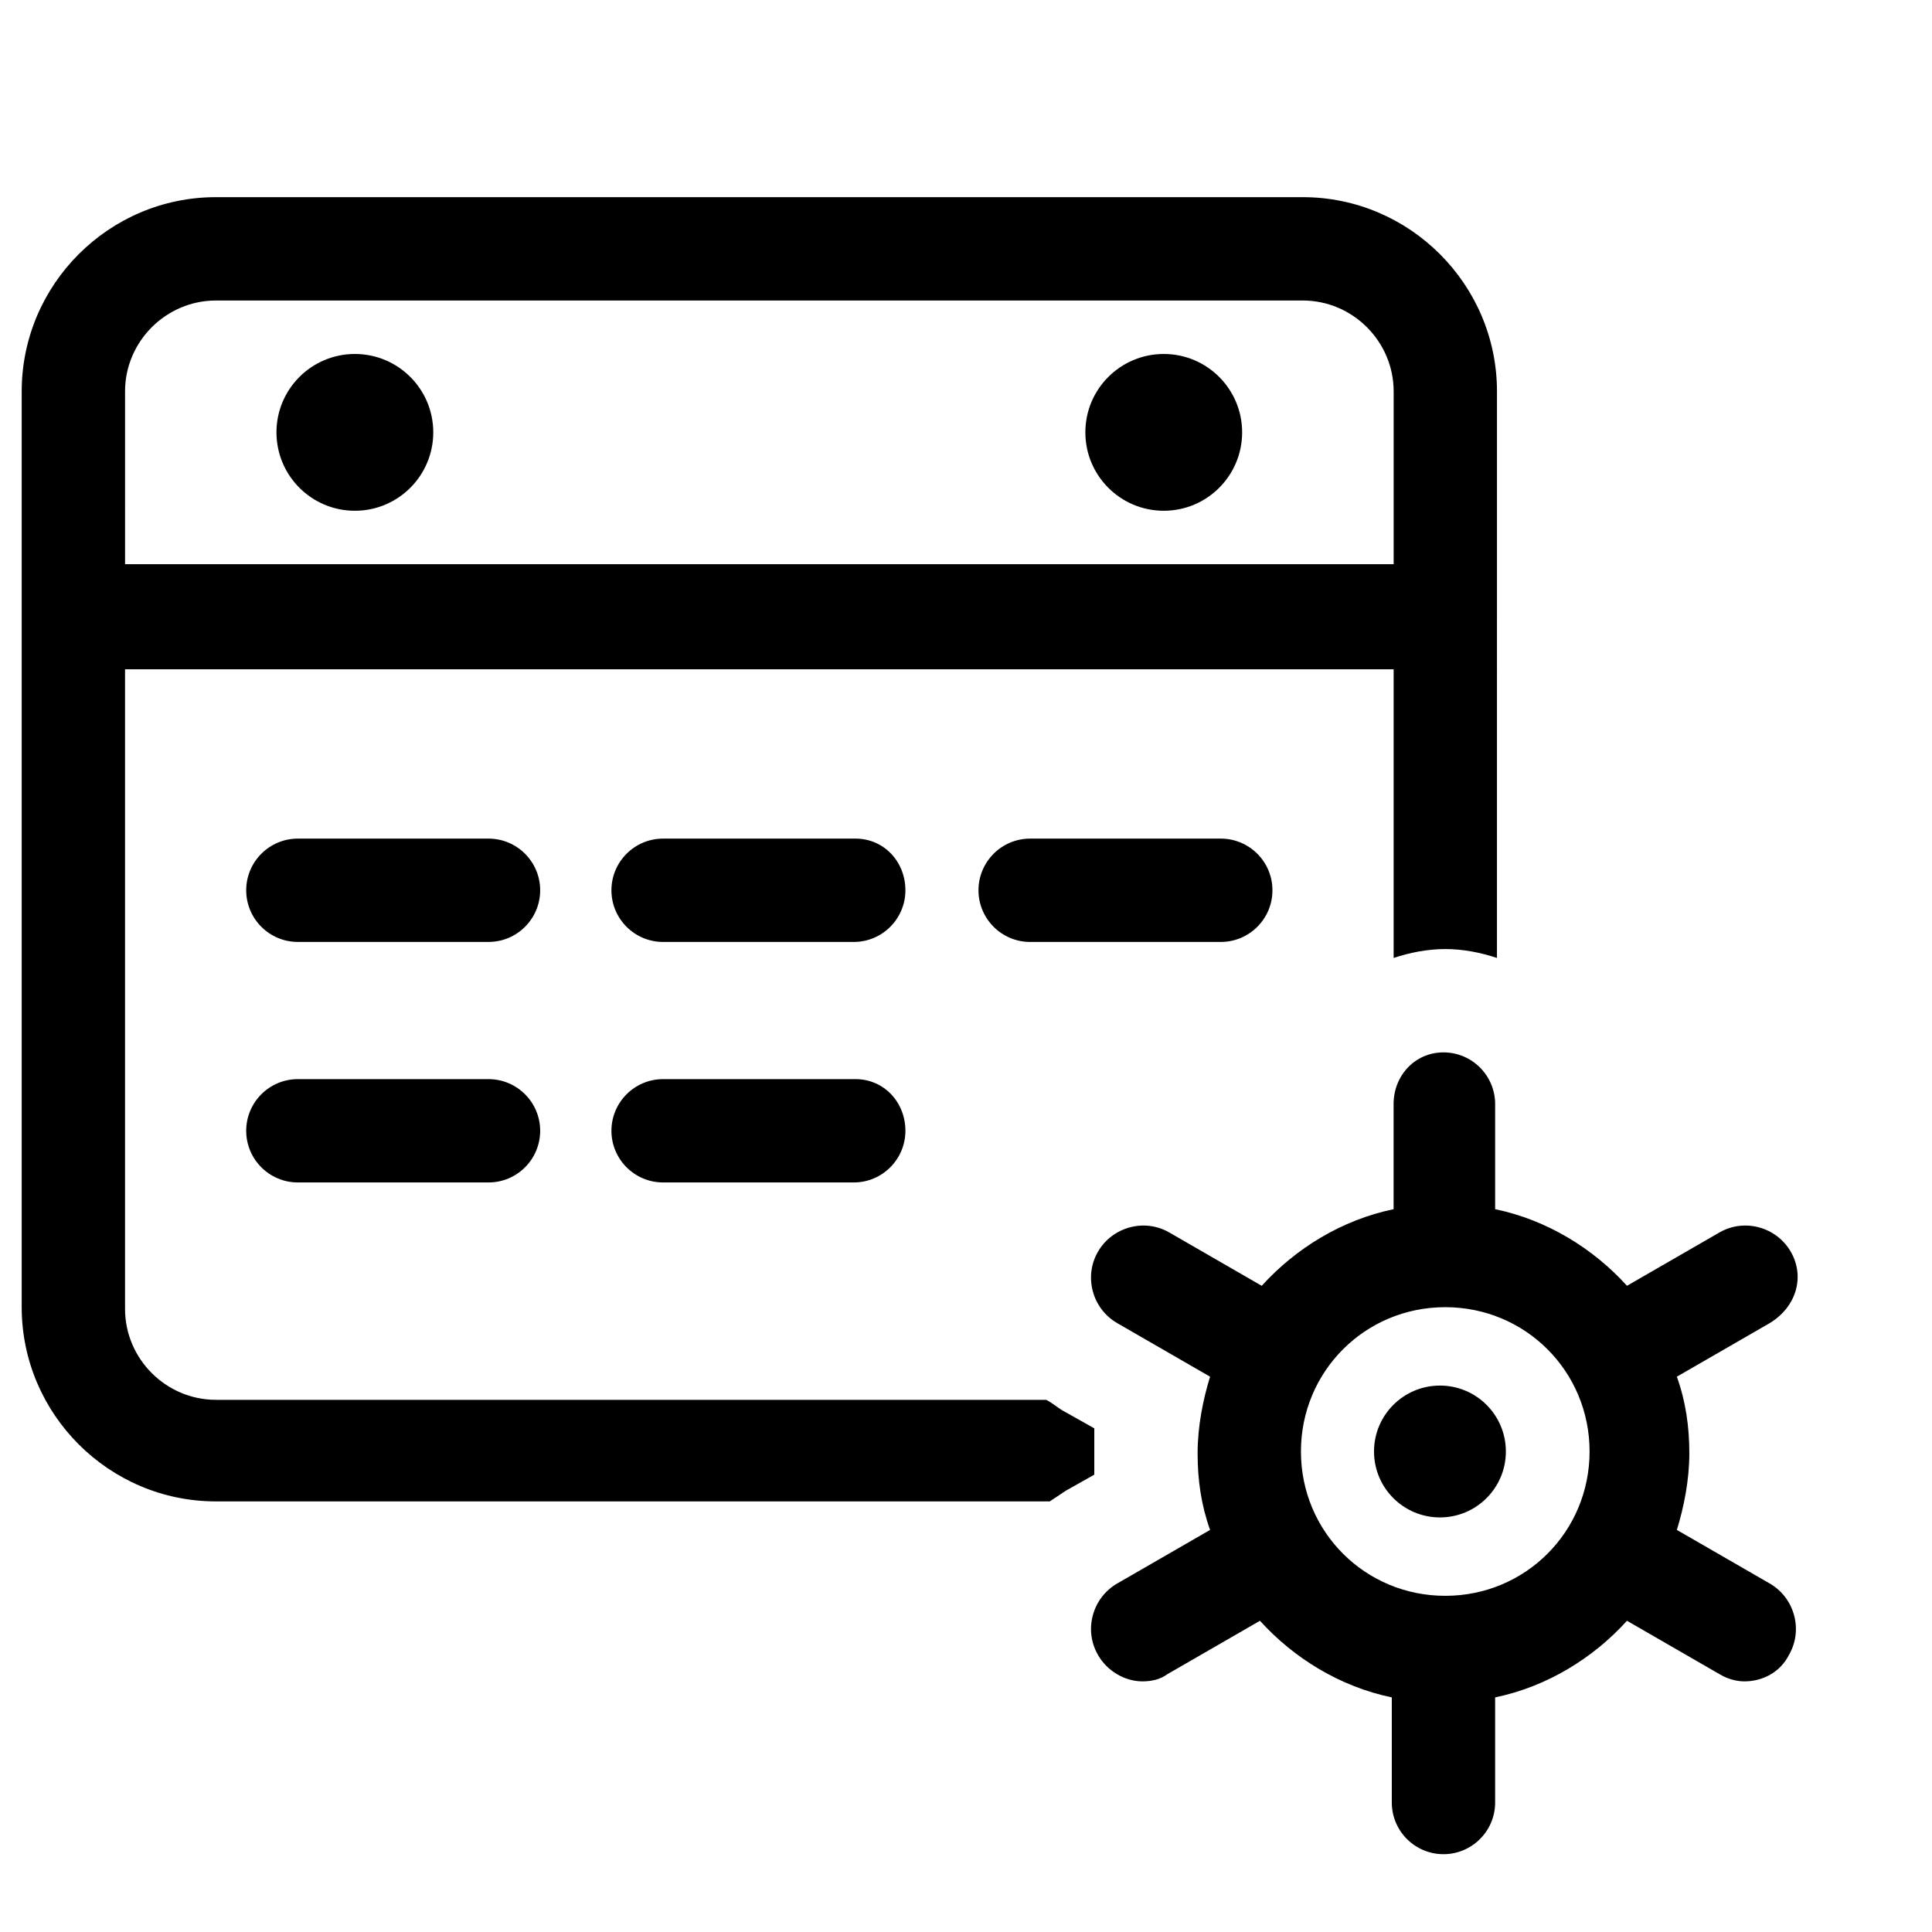
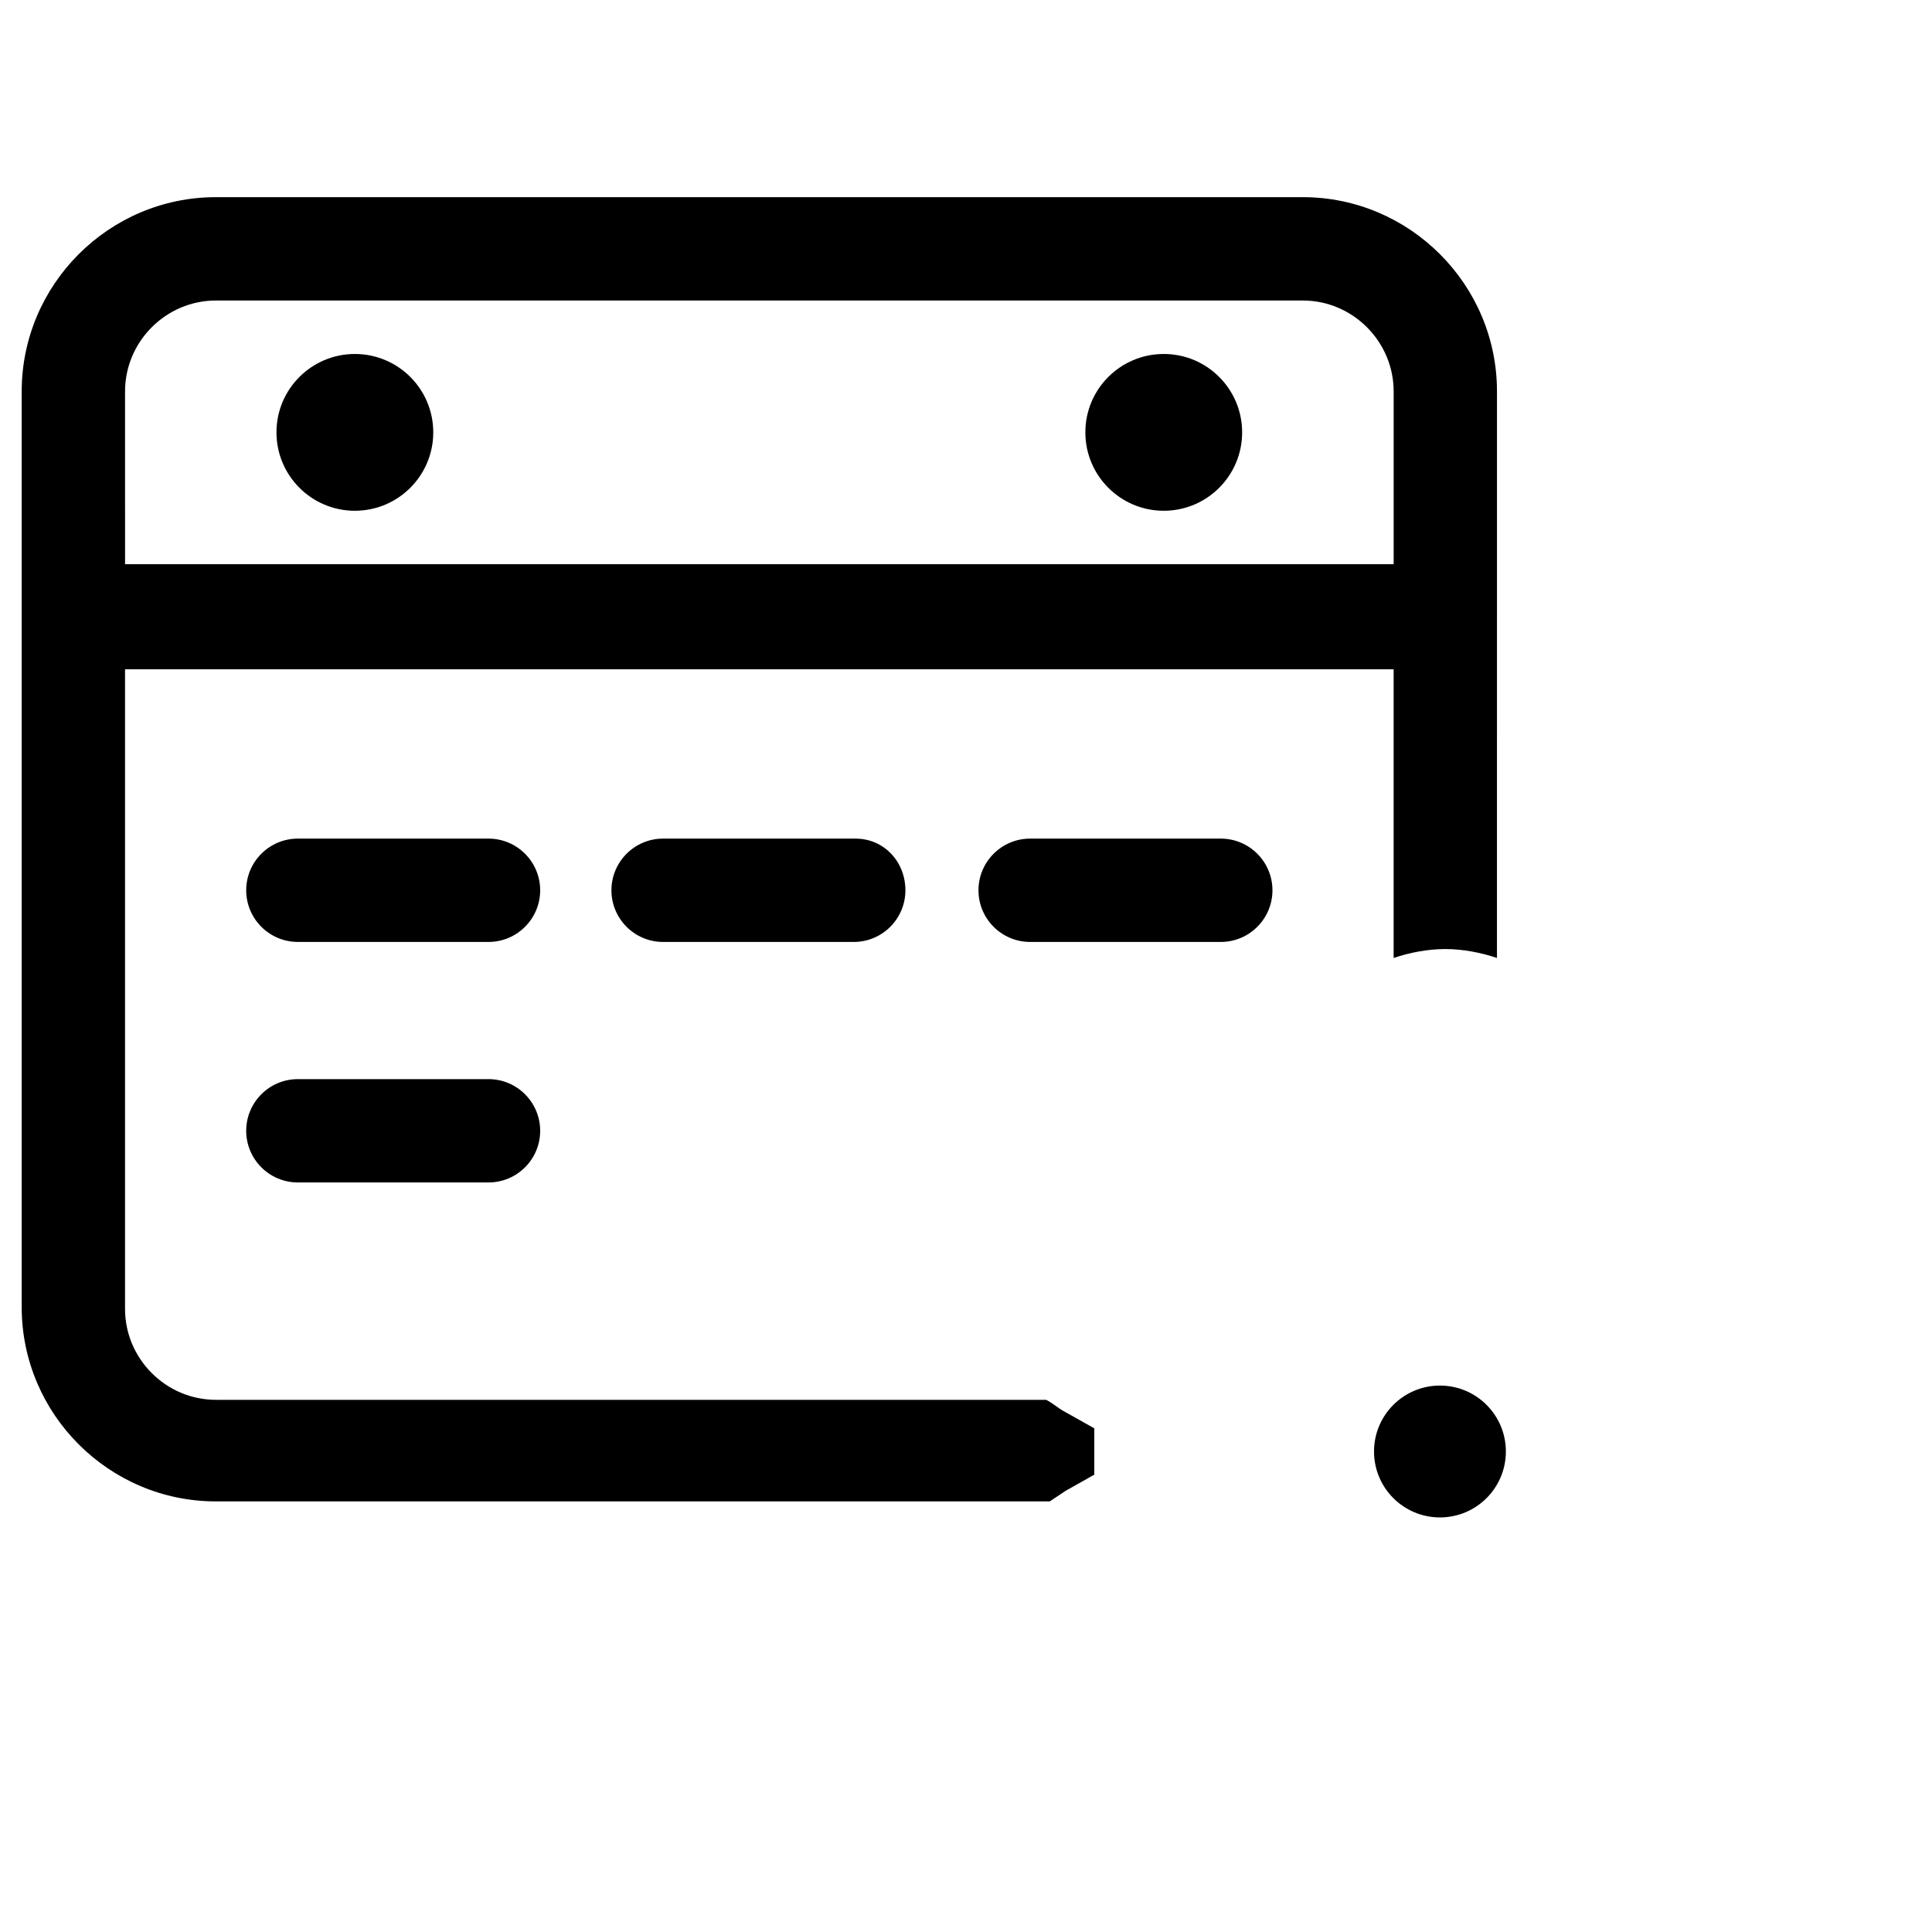
<svg xmlns="http://www.w3.org/2000/svg" fill="#000000" width="800px" height="800px" version="1.1" viewBox="144 144 512 512">
  <g>
    <path d="m434 534.8v-6.137-6.137l-7.555-4.25c-1.891-0.945-3.305-2.359-5.195-3.305l-220.03-0.004c-13.223 0-24.082-10.859-24.082-24.082v-169.51h336.19v76.492c4.25-1.418 8.973-2.359 13.691-2.359 4.723 0 9.445 0.945 13.691 2.359l0.004-150.15c0-28.332-23.137-51.469-51.469-51.469h-288.03c-28.328 0-51.465 23.137-51.465 51.469v242.7c0 28.332 23.137 51.469 51.469 51.469h220.98c1.418-0.945 2.832-1.891 4.25-2.832zm-256.86-287.08c0-13.223 10.859-24.082 24.082-24.082h288.03c13.223 0 24.082 10.859 24.082 24.082v45.801h-336.19z" />
-     <path d="m273.46 366.24h-50.523c-7.555 0-13.691 6.137-13.691 13.691 0 7.555 6.137 13.691 13.691 13.691h50.523c7.555 0 13.691-6.137 13.691-13.691 0-7.555-6.137-13.691-13.691-13.691z" />
+     <path d="m273.46 366.24h-50.523c-7.555 0-13.691 6.137-13.691 13.691 0 7.555 6.137 13.691 13.691 13.691h50.523c7.555 0 13.691-6.137 13.691-13.691 0-7.555-6.137-13.691-13.691-13.691" />
    <path d="m273.46 429.98h-50.523c-7.555 0-13.691 6.137-13.691 13.691s6.137 13.691 13.691 13.691h50.523c7.555 0 13.691-6.137 13.691-13.691 0-7.551-6.137-13.691-13.691-13.691z" />
    <path d="m370.72 366.24h-50.992c-7.555 0-13.691 6.137-13.691 13.691-0.004 7.555 6.137 13.695 13.691 13.695h50.523c7.555 0 13.691-6.137 13.691-13.691 0-7.559-5.668-13.695-13.223-13.695z" />
-     <path d="m370.72 429.98h-50.992c-7.555 0-13.691 6.137-13.691 13.691s6.137 13.691 13.691 13.691h50.523c7.555 0 13.691-6.137 13.691-13.691 0-7.551-5.668-13.691-13.223-13.691z" />
    <path d="m467.52 366.24h-50.523c-7.555 0-13.691 6.137-13.691 13.691 0 7.555 6.137 13.695 13.691 13.695h50.523c7.555 0 13.691-6.137 13.691-13.691 0-7.559-6.137-13.695-13.691-13.695z" />
    <path d="m258.82 258.58c0 11.473-9.305 20.777-20.777 20.777-11.473 0-20.777-9.305-20.777-20.777 0-11.473 9.305-20.773 20.777-20.773 11.473 0 20.777 9.301 20.777 20.773" />
    <path d="m473.18 258.58c0 11.473-9.301 20.777-20.773 20.777s-20.777-9.305-20.777-20.777c0-11.473 9.305-20.773 20.777-20.773s20.773 9.301 20.773 20.773" />
    <path d="m543.07 528.66c0 9.652-7.82 17.473-17.469 17.473-9.648 0-17.473-7.82-17.473-17.473 0-9.648 7.824-17.469 17.473-17.469 9.648 0 17.469 7.82 17.469 17.469" />
-     <path d="m618.61 475.78c-3.777-6.609-12.277-8.973-18.887-5.195l-24.555 14.164c-8.973-9.914-21.246-17.469-34.941-20.305v-27.859c0-7.555-6.137-13.691-13.691-13.691-7.551 0.004-13.219 6.144-13.219 13.699v27.855c-13.691 2.832-25.969 10.387-34.941 20.305l-24.555-14.164c-6.609-3.777-15.109-1.418-18.887 5.195-3.777 6.609-1.418 15.109 5.195 18.887l24.555 14.164c-1.891 6.137-3.305 13.223-3.305 20.305s0.945 13.691 3.305 20.305l-24.555 14.164c-6.609 3.777-8.973 12.277-5.195 18.887 2.359 4.25 7.082 7.082 11.805 7.082 2.359 0 4.723-0.473 6.609-1.891l24.555-14.164c8.973 9.914 21.246 17.469 34.941 20.305v27.859c0 7.555 6.137 13.691 13.691 13.691 7.555 0 13.691-6.137 13.691-13.691v-27.859c13.691-2.832 25.969-10.387 34.941-20.305l24.555 14.164c2.359 1.418 4.723 1.891 6.609 1.891 4.723 0 9.445-2.359 11.805-7.082 3.777-6.609 1.418-15.109-5.195-18.887l-24.555-14.164c1.891-6.137 3.305-13.223 3.305-20.305s-0.945-13.691-3.305-20.305l24.555-14.164c7.086-4.254 9.445-12.277 5.668-18.891zm-91.602 91.129c-21.246 0-38.246-17-38.246-38.246 0-21.246 17-38.246 38.246-38.246 21.246 0 38.246 17 38.246 38.246 0 21.25-16.996 38.246-38.246 38.246z" />
  </g>
</svg>